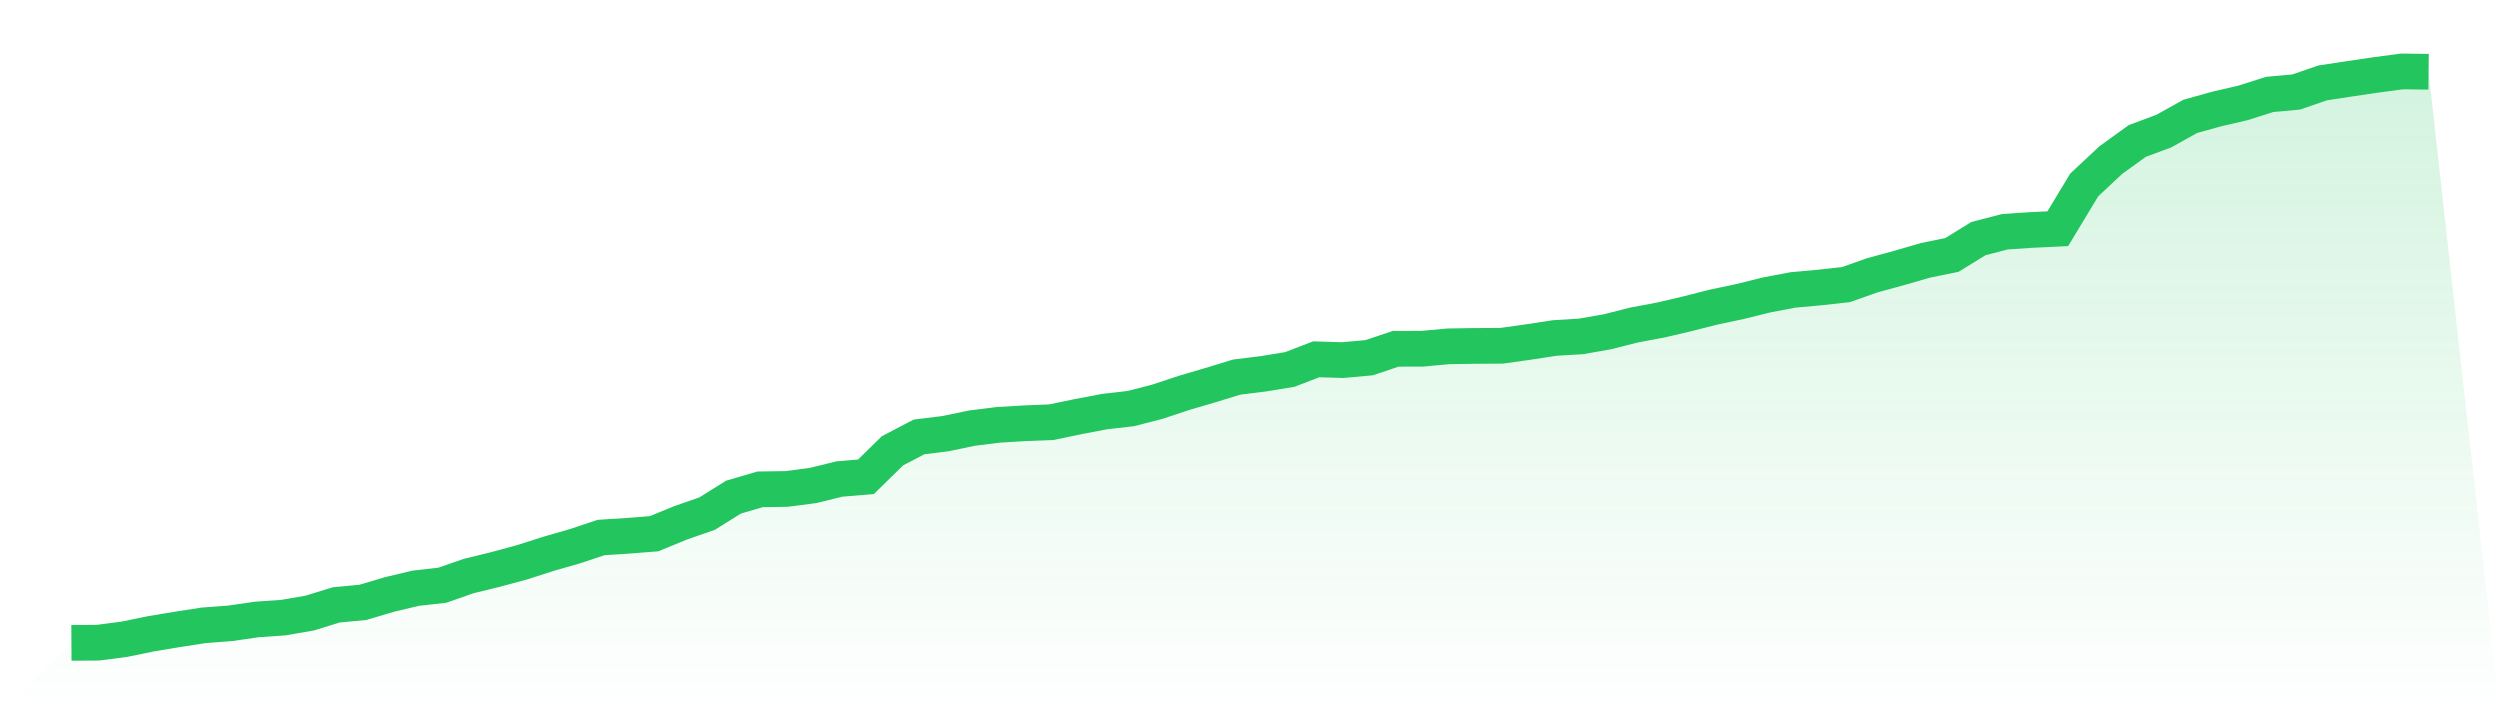
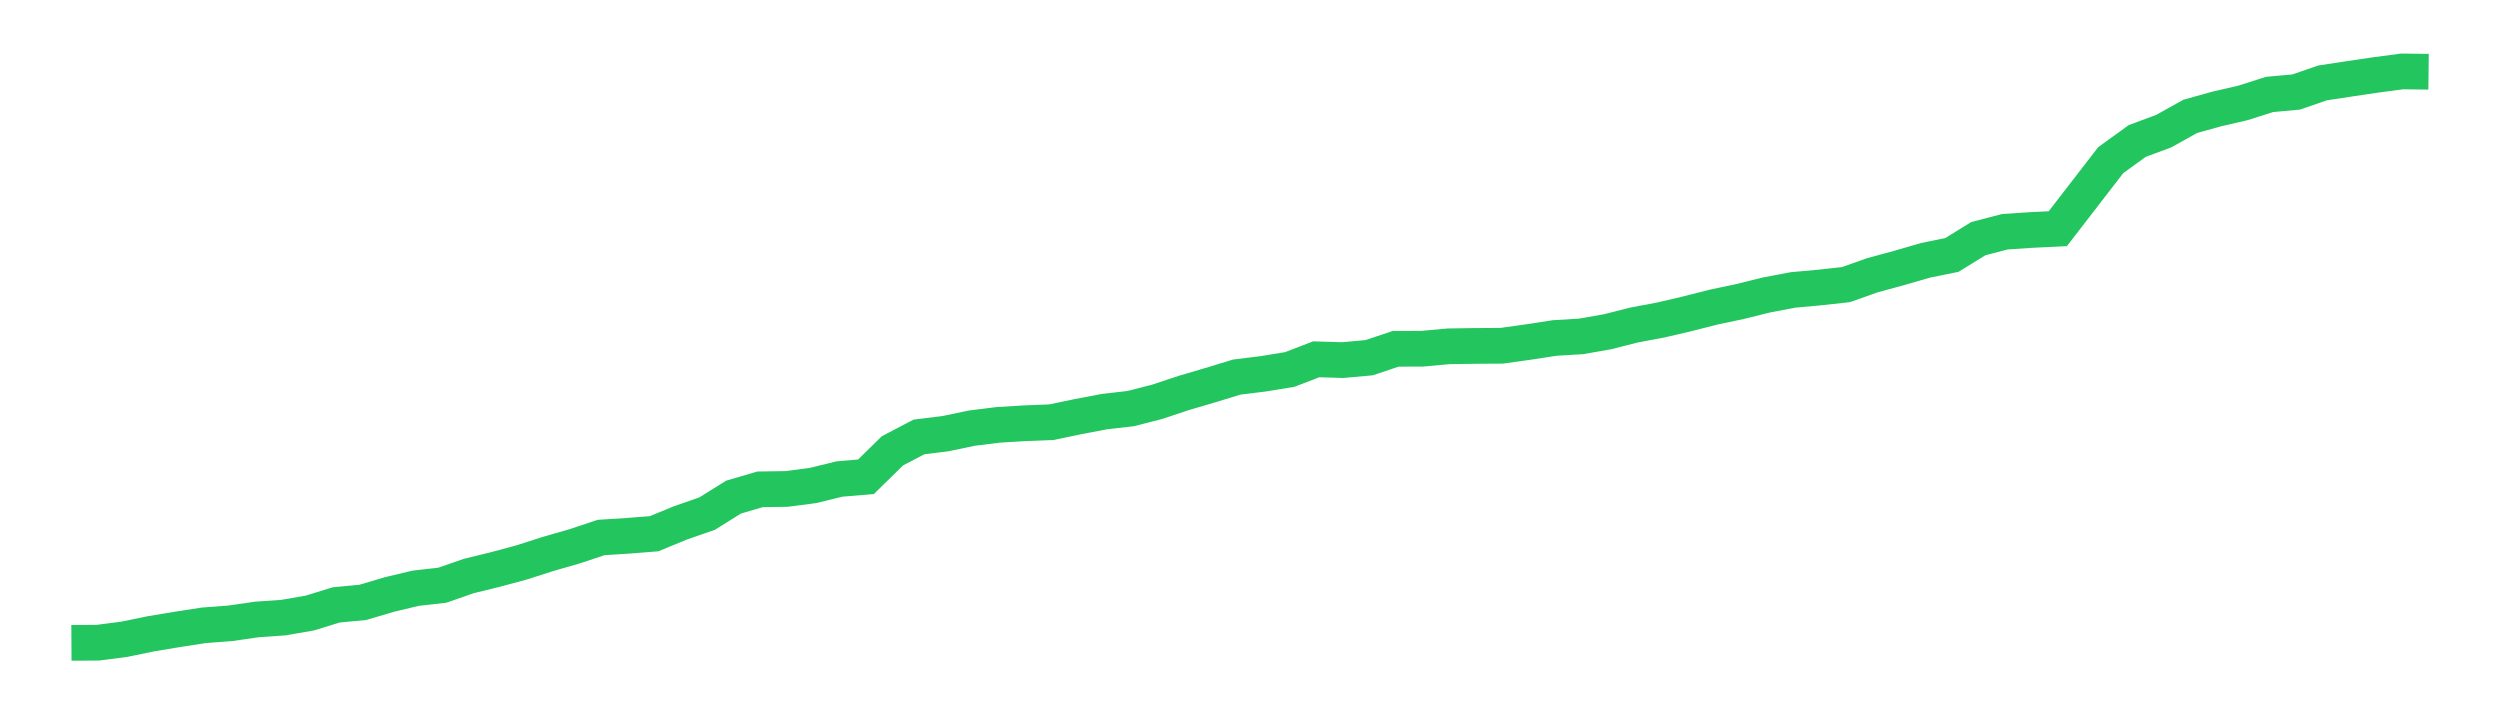
<svg xmlns="http://www.w3.org/2000/svg" viewBox="0 0 140 40">
  <defs>
    <linearGradient id="gradient" x1="0" x2="0" y1="0" y2="1">
      <stop offset="0%" stop-color="#22c55e" stop-opacity="0.2" />
      <stop offset="100%" stop-color="#22c55e" stop-opacity="0" />
    </linearGradient>
  </defs>
-   <path d="M4,36 L4,36 L5.483,35.991 L6.966,35.798 L8.449,35.493 L9.933,35.246 L11.416,35.017 L12.899,34.905 L14.382,34.69 L15.865,34.587 L17.348,34.331 L18.831,33.873 L20.315,33.734 L21.798,33.294 L23.281,32.94 L24.764,32.774 L26.247,32.258 L27.73,31.895 L29.213,31.495 L30.697,31.02 L32.18,30.593 L33.663,30.1 L35.146,30.006 L36.629,29.889 L38.112,29.279 L39.596,28.763 L41.079,27.838 L42.562,27.403 L44.045,27.381 L45.528,27.188 L47.011,26.824 L48.494,26.699 L49.978,25.245 L51.461,24.469 L52.944,24.285 L54.427,23.975 L55.91,23.791 L57.393,23.702 L58.876,23.643 L60.36,23.334 L61.843,23.051 L63.326,22.881 L64.809,22.499 L66.292,22.006 L67.775,21.57 L69.258,21.117 L70.742,20.933 L72.225,20.691 L73.708,20.121 L75.191,20.166 L76.674,20.031 L78.157,19.533 L79.64,19.529 L81.124,19.394 L82.607,19.372 L84.09,19.363 L85.573,19.156 L87.056,18.928 L88.539,18.838 L90.022,18.578 L91.506,18.201 L92.989,17.923 L94.472,17.577 L95.955,17.2 L97.438,16.886 L98.921,16.518 L100.404,16.236 L101.888,16.101 L103.371,15.939 L104.854,15.414 L106.337,15.011 L107.82,14.58 L109.303,14.279 L110.787,13.364 L112.27,12.978 L113.753,12.879 L115.236,12.808 L116.719,10.353 L118.202,8.967 L119.685,7.895 L121.169,7.343 L122.652,6.517 L124.135,6.104 L125.618,5.759 L127.101,5.288 L128.584,5.153 L130.067,4.642 L131.551,4.417 L133.034,4.197 L134.517,4 L136,4.018 L140,40 L0,40 z" fill="url(#gradient)" />
-   <path d="M4,36 L4,36 L5.483,35.991 L6.966,35.798 L8.449,35.493 L9.933,35.246 L11.416,35.017 L12.899,34.905 L14.382,34.69 L15.865,34.587 L17.348,34.331 L18.831,33.873 L20.315,33.734 L21.798,33.294 L23.281,32.94 L24.764,32.774 L26.247,32.258 L27.73,31.895 L29.213,31.495 L30.697,31.02 L32.18,30.593 L33.663,30.1 L35.146,30.006 L36.629,29.889 L38.112,29.279 L39.596,28.763 L41.079,27.838 L42.562,27.403 L44.045,27.381 L45.528,27.188 L47.011,26.824 L48.494,26.699 L49.978,25.245 L51.461,24.469 L52.944,24.285 L54.427,23.975 L55.91,23.791 L57.393,23.702 L58.876,23.643 L60.36,23.334 L61.843,23.051 L63.326,22.881 L64.809,22.499 L66.292,22.006 L67.775,21.57 L69.258,21.117 L70.742,20.933 L72.225,20.691 L73.708,20.121 L75.191,20.166 L76.674,20.031 L78.157,19.533 L79.64,19.529 L81.124,19.394 L82.607,19.372 L84.09,19.363 L85.573,19.156 L87.056,18.928 L88.539,18.838 L90.022,18.578 L91.506,18.201 L92.989,17.923 L94.472,17.577 L95.955,17.2 L97.438,16.886 L98.921,16.518 L100.404,16.236 L101.888,16.101 L103.371,15.939 L104.854,15.414 L106.337,15.011 L107.82,14.58 L109.303,14.279 L110.787,13.364 L112.27,12.978 L113.753,12.879 L115.236,12.808 L116.719,10.353 L118.202,8.967 L119.685,7.895 L121.169,7.343 L122.652,6.517 L124.135,6.104 L125.618,5.759 L127.101,5.288 L128.584,5.153 L130.067,4.642 L131.551,4.417 L133.034,4.197 L134.517,4 L136,4.018" fill="none" stroke="#22c55e" stroke-width="2" />
+   <path d="M4,36 L4,36 L5.483,35.991 L6.966,35.798 L8.449,35.493 L9.933,35.246 L11.416,35.017 L12.899,34.905 L14.382,34.69 L15.865,34.587 L17.348,34.331 L18.831,33.873 L20.315,33.734 L21.798,33.294 L23.281,32.94 L24.764,32.774 L26.247,32.258 L27.73,31.895 L29.213,31.495 L30.697,31.02 L32.18,30.593 L33.663,30.1 L35.146,30.006 L36.629,29.889 L38.112,29.279 L39.596,28.763 L41.079,27.838 L42.562,27.403 L44.045,27.381 L45.528,27.188 L47.011,26.824 L48.494,26.699 L49.978,25.245 L51.461,24.469 L52.944,24.285 L54.427,23.975 L55.91,23.791 L57.393,23.702 L58.876,23.643 L60.36,23.334 L61.843,23.051 L63.326,22.881 L64.809,22.499 L66.292,22.006 L67.775,21.57 L69.258,21.117 L70.742,20.933 L72.225,20.691 L73.708,20.121 L75.191,20.166 L76.674,20.031 L78.157,19.533 L79.64,19.529 L81.124,19.394 L82.607,19.372 L84.09,19.363 L85.573,19.156 L87.056,18.928 L88.539,18.838 L90.022,18.578 L91.506,18.201 L92.989,17.923 L94.472,17.577 L95.955,17.2 L97.438,16.886 L98.921,16.518 L100.404,16.236 L101.888,16.101 L103.371,15.939 L104.854,15.414 L106.337,15.011 L107.82,14.58 L109.303,14.279 L110.787,13.364 L112.27,12.978 L113.753,12.879 L115.236,12.808 L118.202,8.967 L119.685,7.895 L121.169,7.343 L122.652,6.517 L124.135,6.104 L125.618,5.759 L127.101,5.288 L128.584,5.153 L130.067,4.642 L131.551,4.417 L133.034,4.197 L134.517,4 L136,4.018" fill="none" stroke="#22c55e" stroke-width="2" />
</svg>